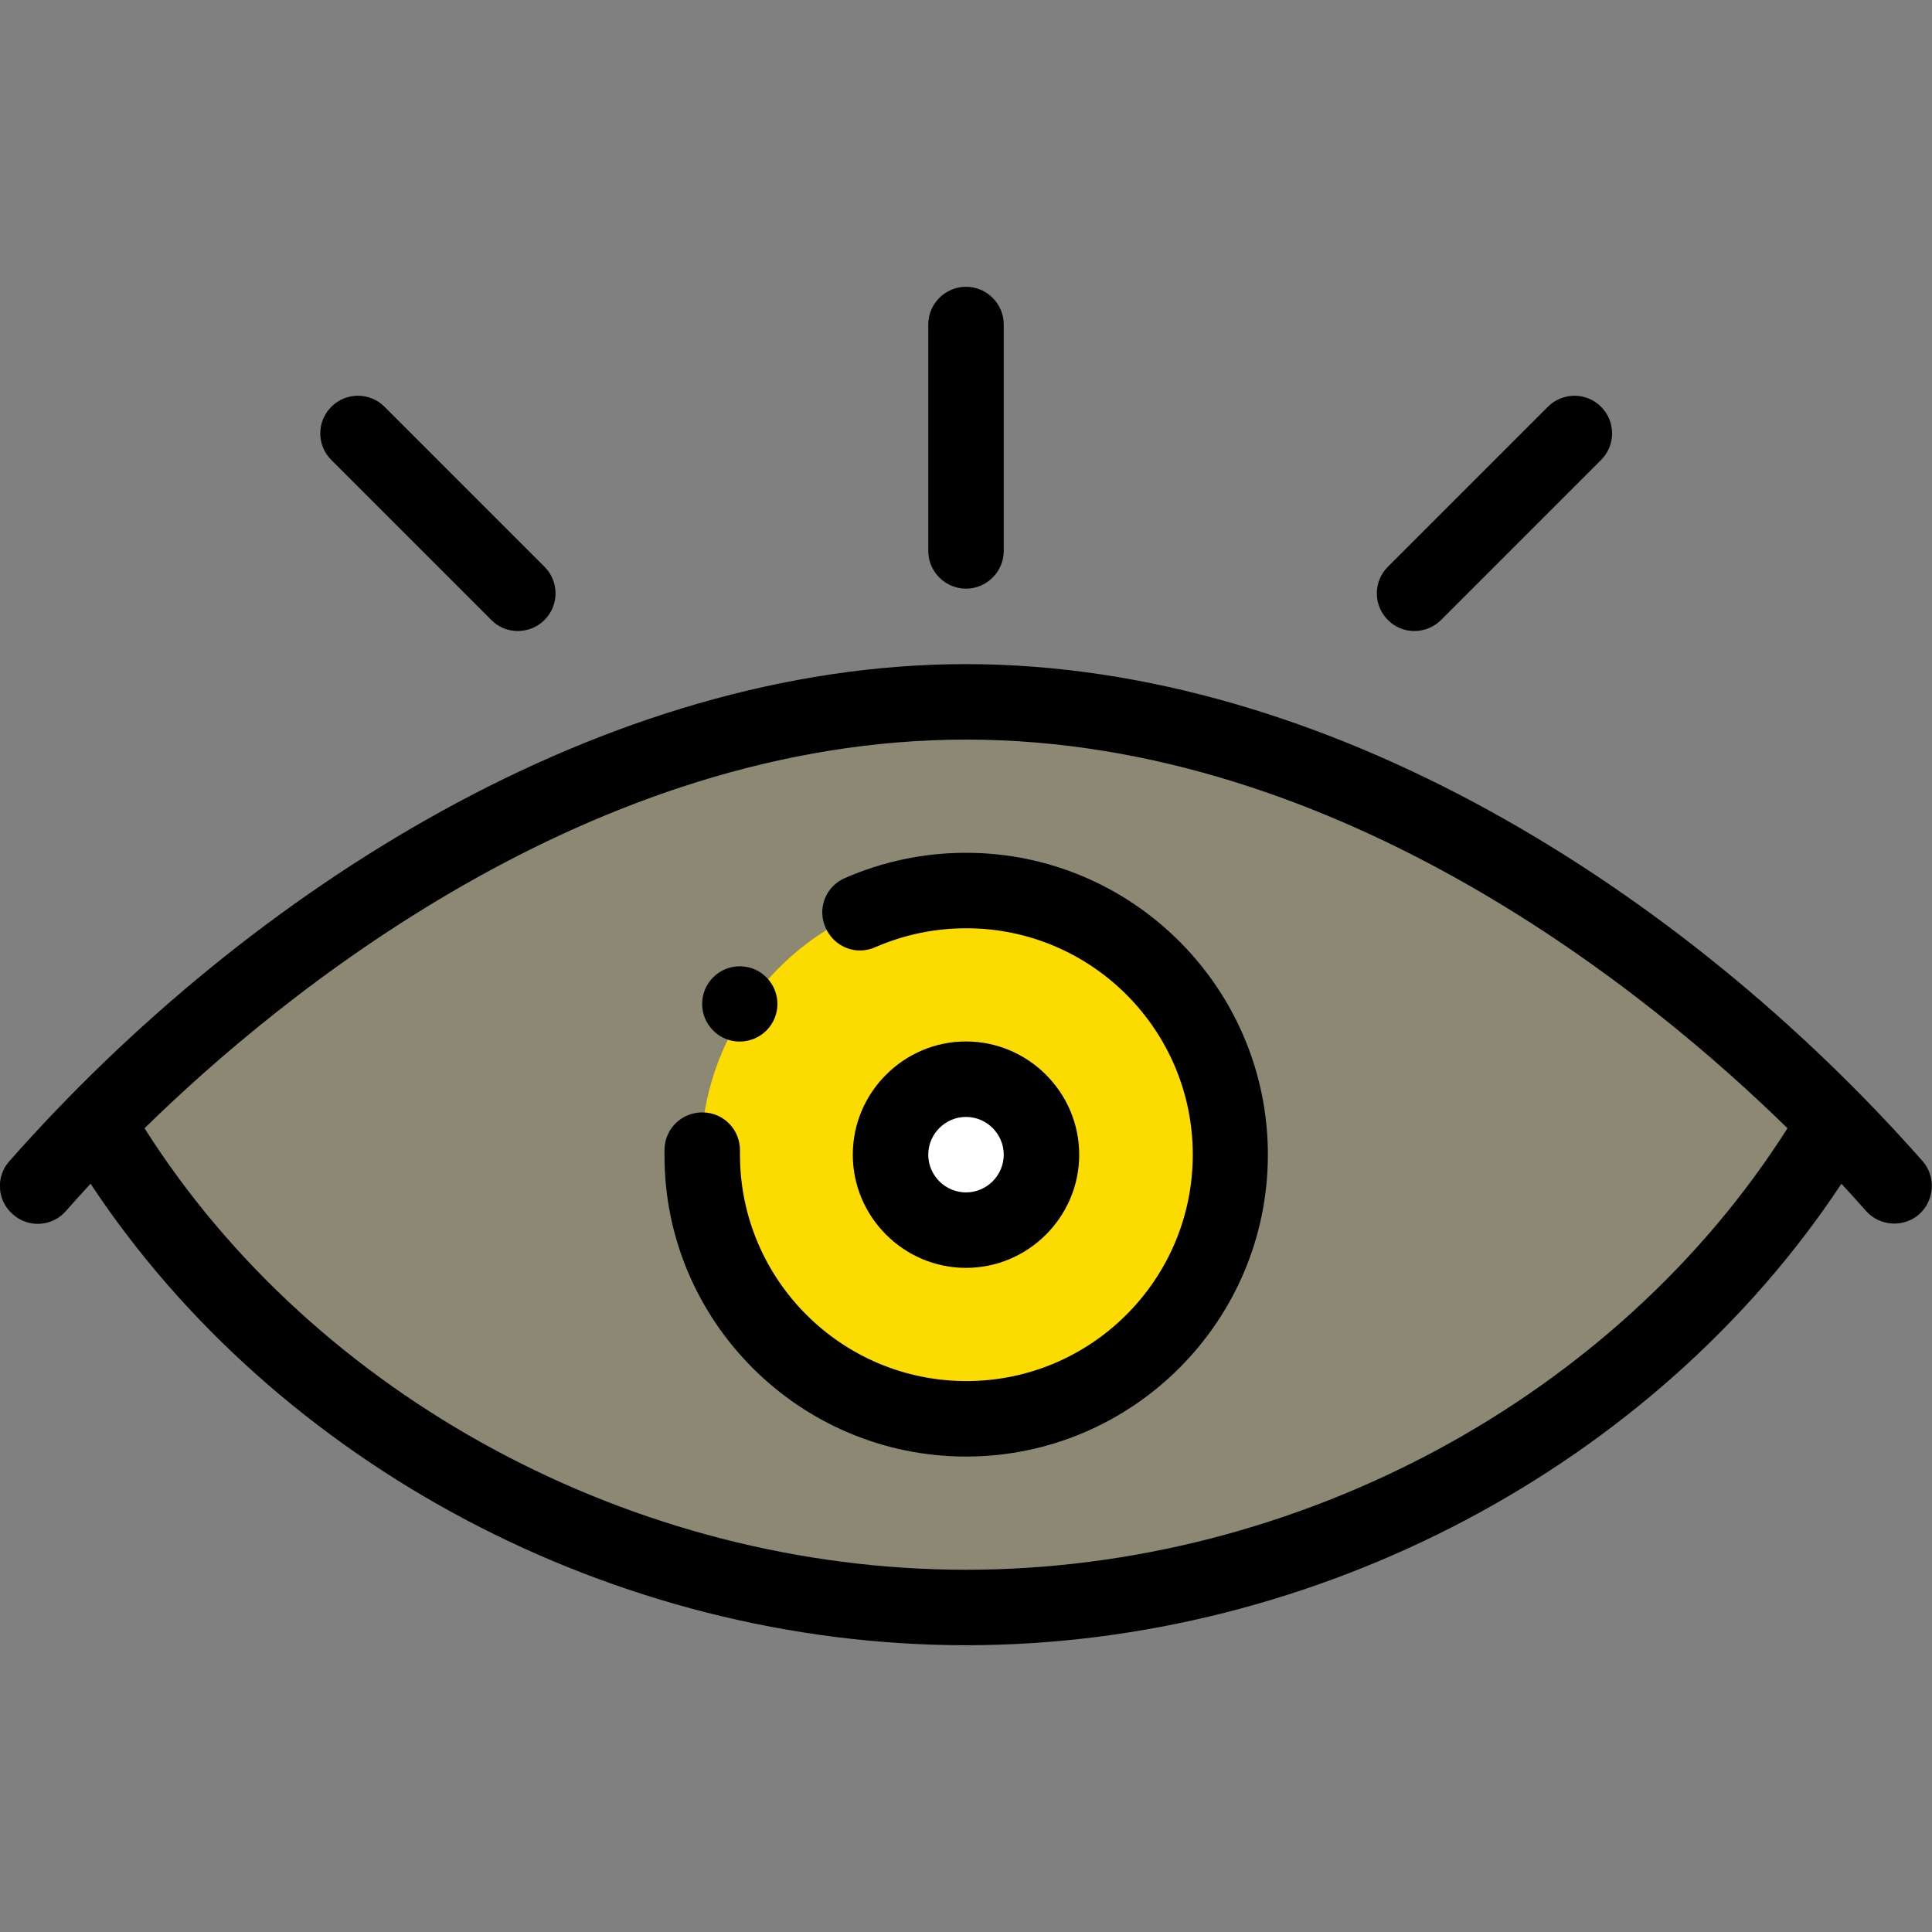
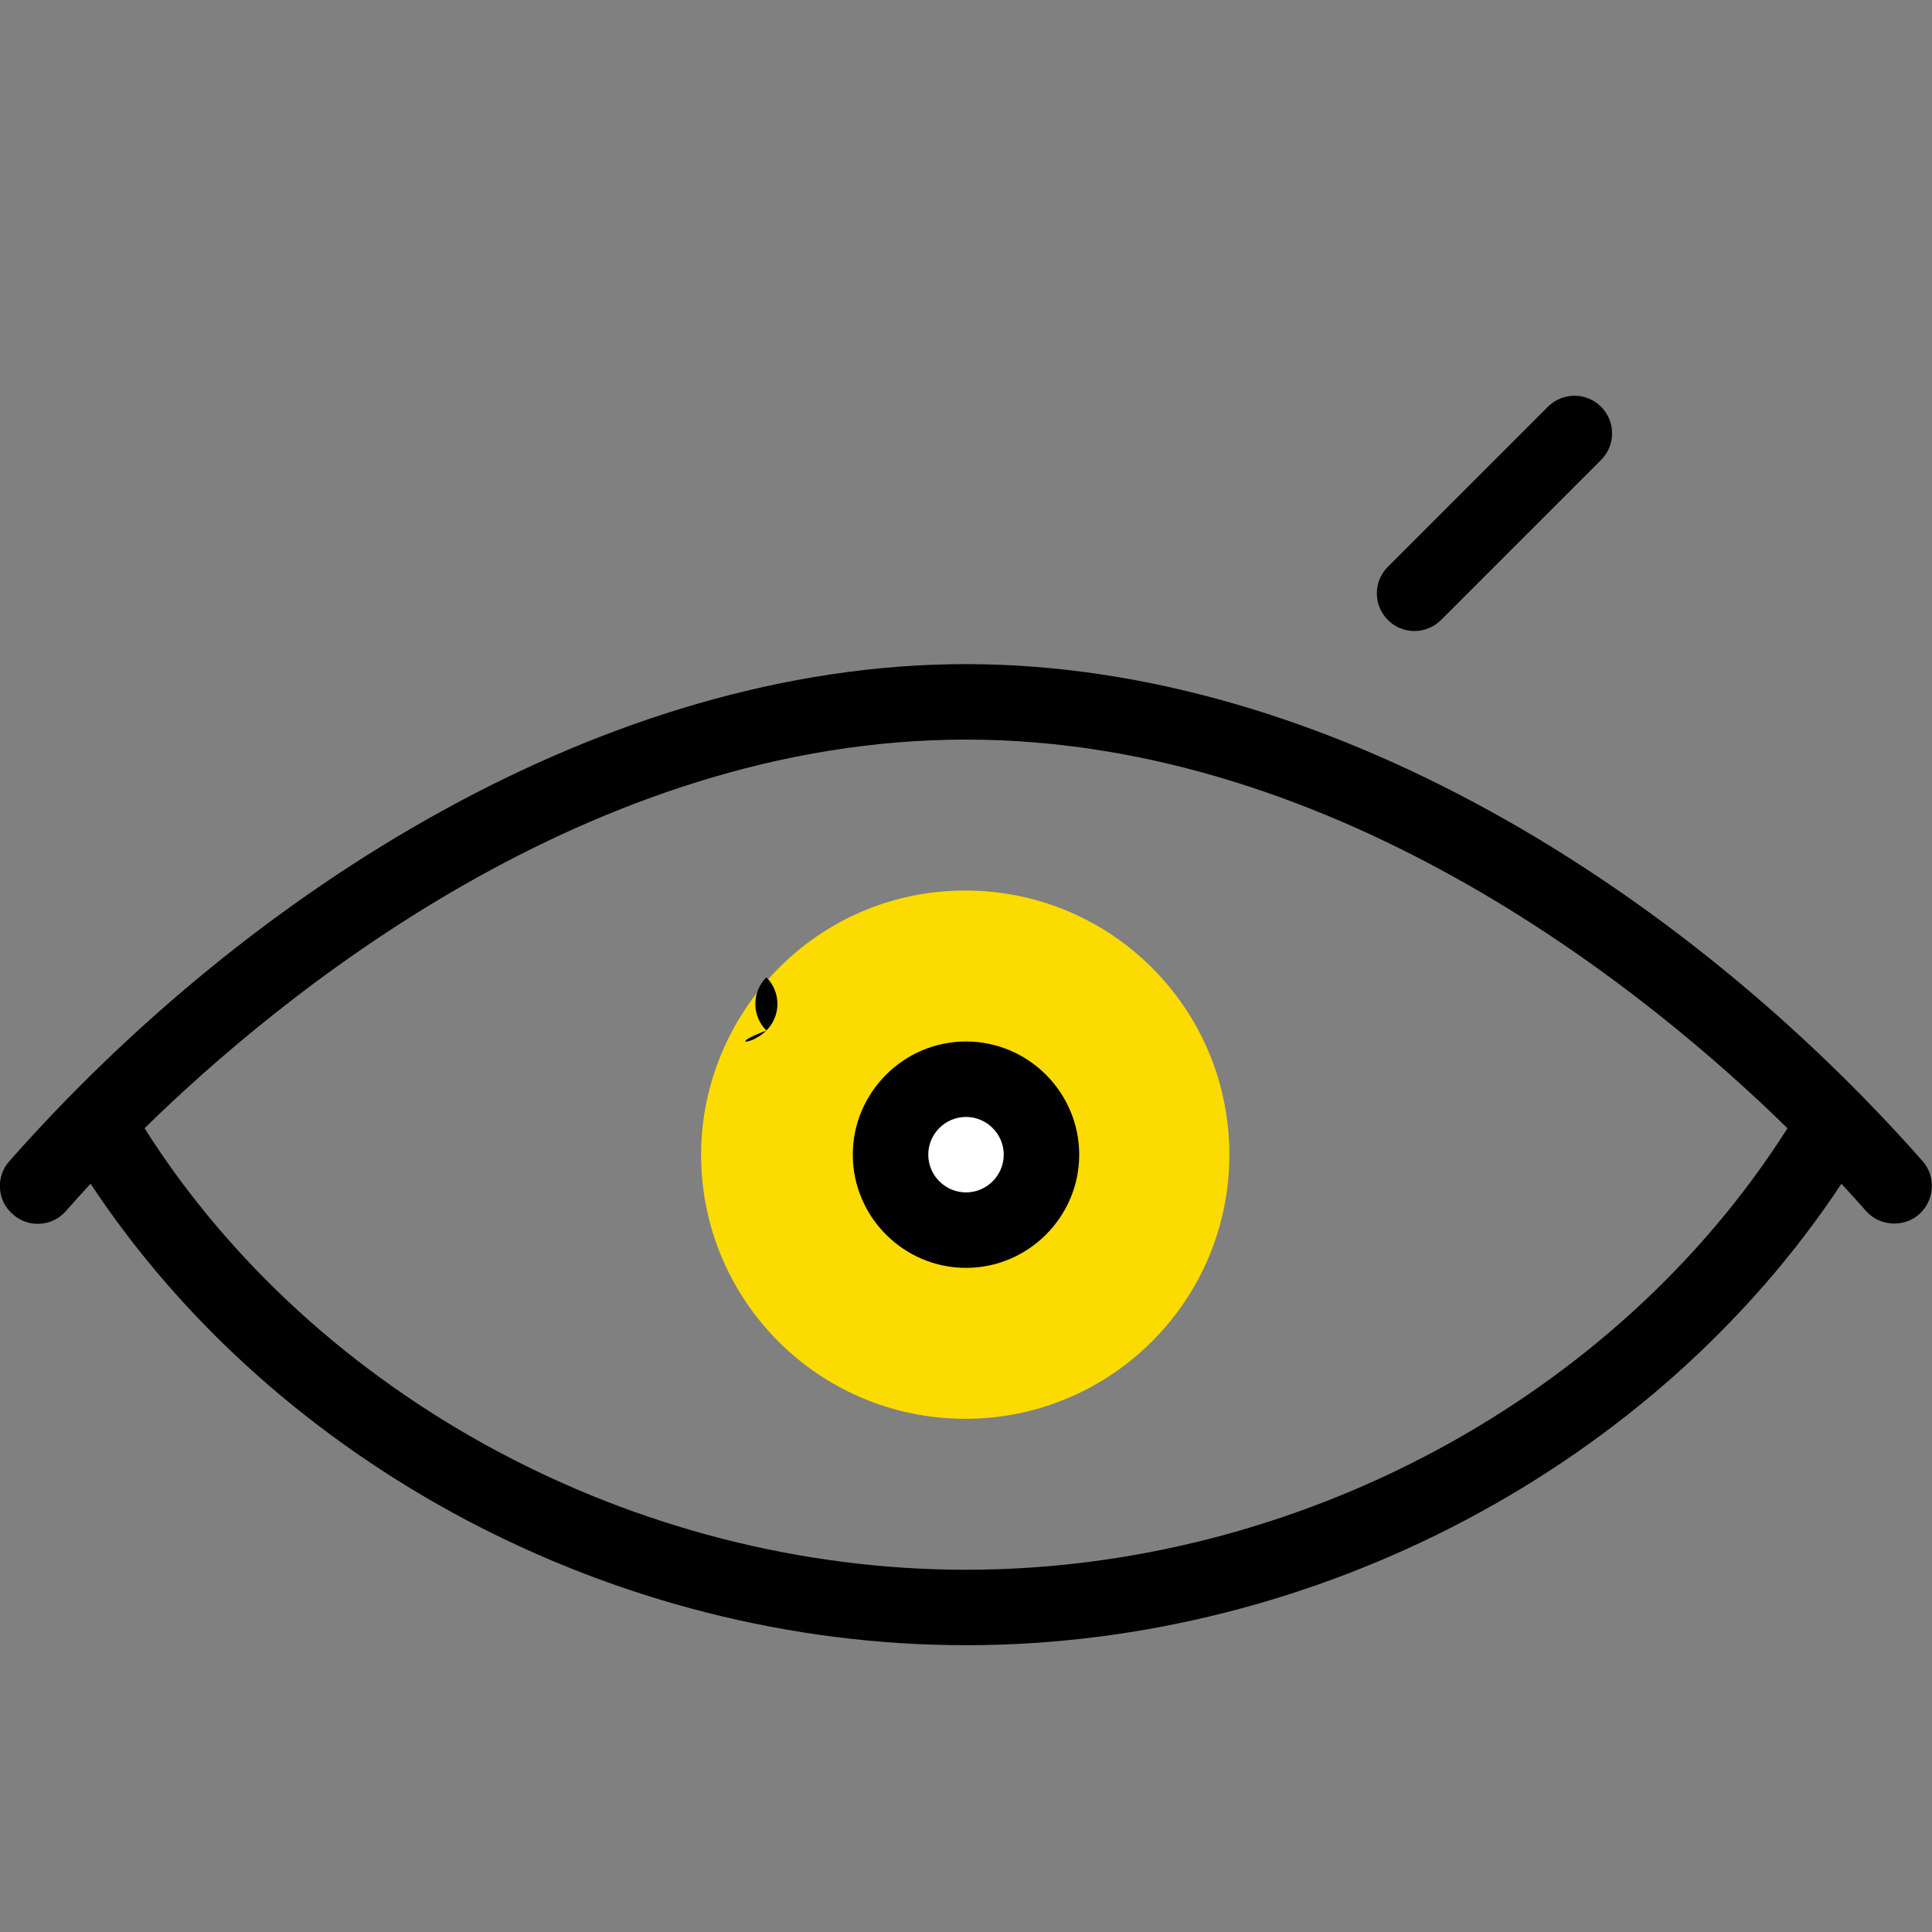
<svg xmlns="http://www.w3.org/2000/svg" version="1.1" id="Capa_1" x="0px" y="0px" viewBox="0 0 512 512" style="enable-background:new 0 0 512 512;" xml:space="preserve">
  <rect x="0" y="0" width="512" height="512" fill="#808080" stroke="none" />
  <style type="text/css">
	.st0{opacity:0.1;fill:#FBDB00;}
	.st1{fill:#FBDB00;}
	.st2{fill:#FFFFFF;}
</style>
-   <path class="st0" d="M255.8,186c87.5,0,171.7,51.8,230.3,111.5C440.9,374.4,351.4,426,255.8,426S70.6,374.4,25.4,297.5  C84,237.8,168.3,186,255.8,186z" />
  <path class="st1" d="M325.8,306c0-38.7-31.3-70-70-70c-39.6,0-70,32.6-70,70c0,38.7,31.3,70,70,70C294.4,376,325.8,344.7,325.8,306z  " />
  <path class="st2" d="M255.8,286c11,0,20,9,20,20s-9,20-20,20c-11.1,0-20-9-20-20S244.7,286,255.8,286z" />
-   <path d="M203.1,273.1c3.9-3.9,3.9-10.2,0-14.1c-3.9-3.9-10.2-3.9-14.1,0c-3.9,3.9-3.9,10.2,0,14.1C192.8,277,199.2,277,203.1,273.1z  " />
+   <path d="M203.1,273.1c3.9-3.9,3.9-10.2,0-14.1c-3.9,3.9-3.9,10.2,0,14.1C192.8,277,199.2,277,203.1,273.1z  " />
  <path d="M286,306c0-16.5-13.5-30-30-30s-30,13.5-30,30s13.5,30,30,30S286,322.5,286,306z M246,306c0-5.5,4.5-10,10-10s10,4.5,10,10  s-4.5,10-10,10S246,311.5,246,306z" />
-   <path d="M256,386c44.1,0,80-35.9,80-80s-35.9-80-80-80c-11.2,0-22,2.3-32.1,6.7c-5.1,2.2-7.4,8.1-5.1,13.2s8.1,7.4,13.2,5.1  c7.6-3.3,15.7-5,24.1-5c33.1,0,60,26.9,60,60s-26.9,60-60,60s-60-26.9-60-60c0-0.3,0-0.7,0-1c0.1-5.5-4.2-10.1-9.8-10.2  c-5.5-0.1-10.1,4.2-10.2,9.8c0,0.5,0,1,0,1.5C176,350.1,211.9,386,256,386z" />
-   <path d="M266,146V86c0-5.5-4.5-10-10-10s-10,4.5-10,10v60c0,5.5,4.5,10,10,10C261.5,156,266,151.5,266,146z" />
-   <path d="M144.3,164.3c3.9-3.9,3.9-10.2,0-14.1l-42.4-42.4c-3.9-3.9-10.2-3.9-14.1,0c-3.9,3.9-3.9,10.2,0,14.1l42.4,42.4  C134,168.2,140.4,168.2,144.3,164.3z" />
  <path d="M381.9,164.3l42.4-42.4c3.9-3.9,3.9-10.2,0-14.1c-3.9-3.9-10.2-3.9-14.1,0l-42.4,42.4c-3.9,3.9-3.9,10.2,0,14.1  C371.6,168.2,378,168.2,381.9,164.3z" />
  <path d="M2.5,307.7c-3.7,4.1-3.3,10.5,0.9,14.1c4.1,3.7,10.5,3.3,14.1-0.9c2.1-2.4,4.3-4.8,6.5-7.2C73.4,388.4,163,436,256,436  s182.6-47.6,232-122.3c2.2,2.4,4.4,4.8,6.5,7.2c3.6,4.1,10,4.5,14.1,0.9c4.1-3.7,4.5-10,0.9-14.1C446,235.8,351.6,176,256,176  C160.3,176,66,235.8,2.5,307.7z M256,196c99.7,0,182.1,68.1,217.7,103C428.5,370.3,343.9,416,256,416S83.5,370.3,38.3,299  C73.9,264.1,156.3,196,256,196z" />
</svg>